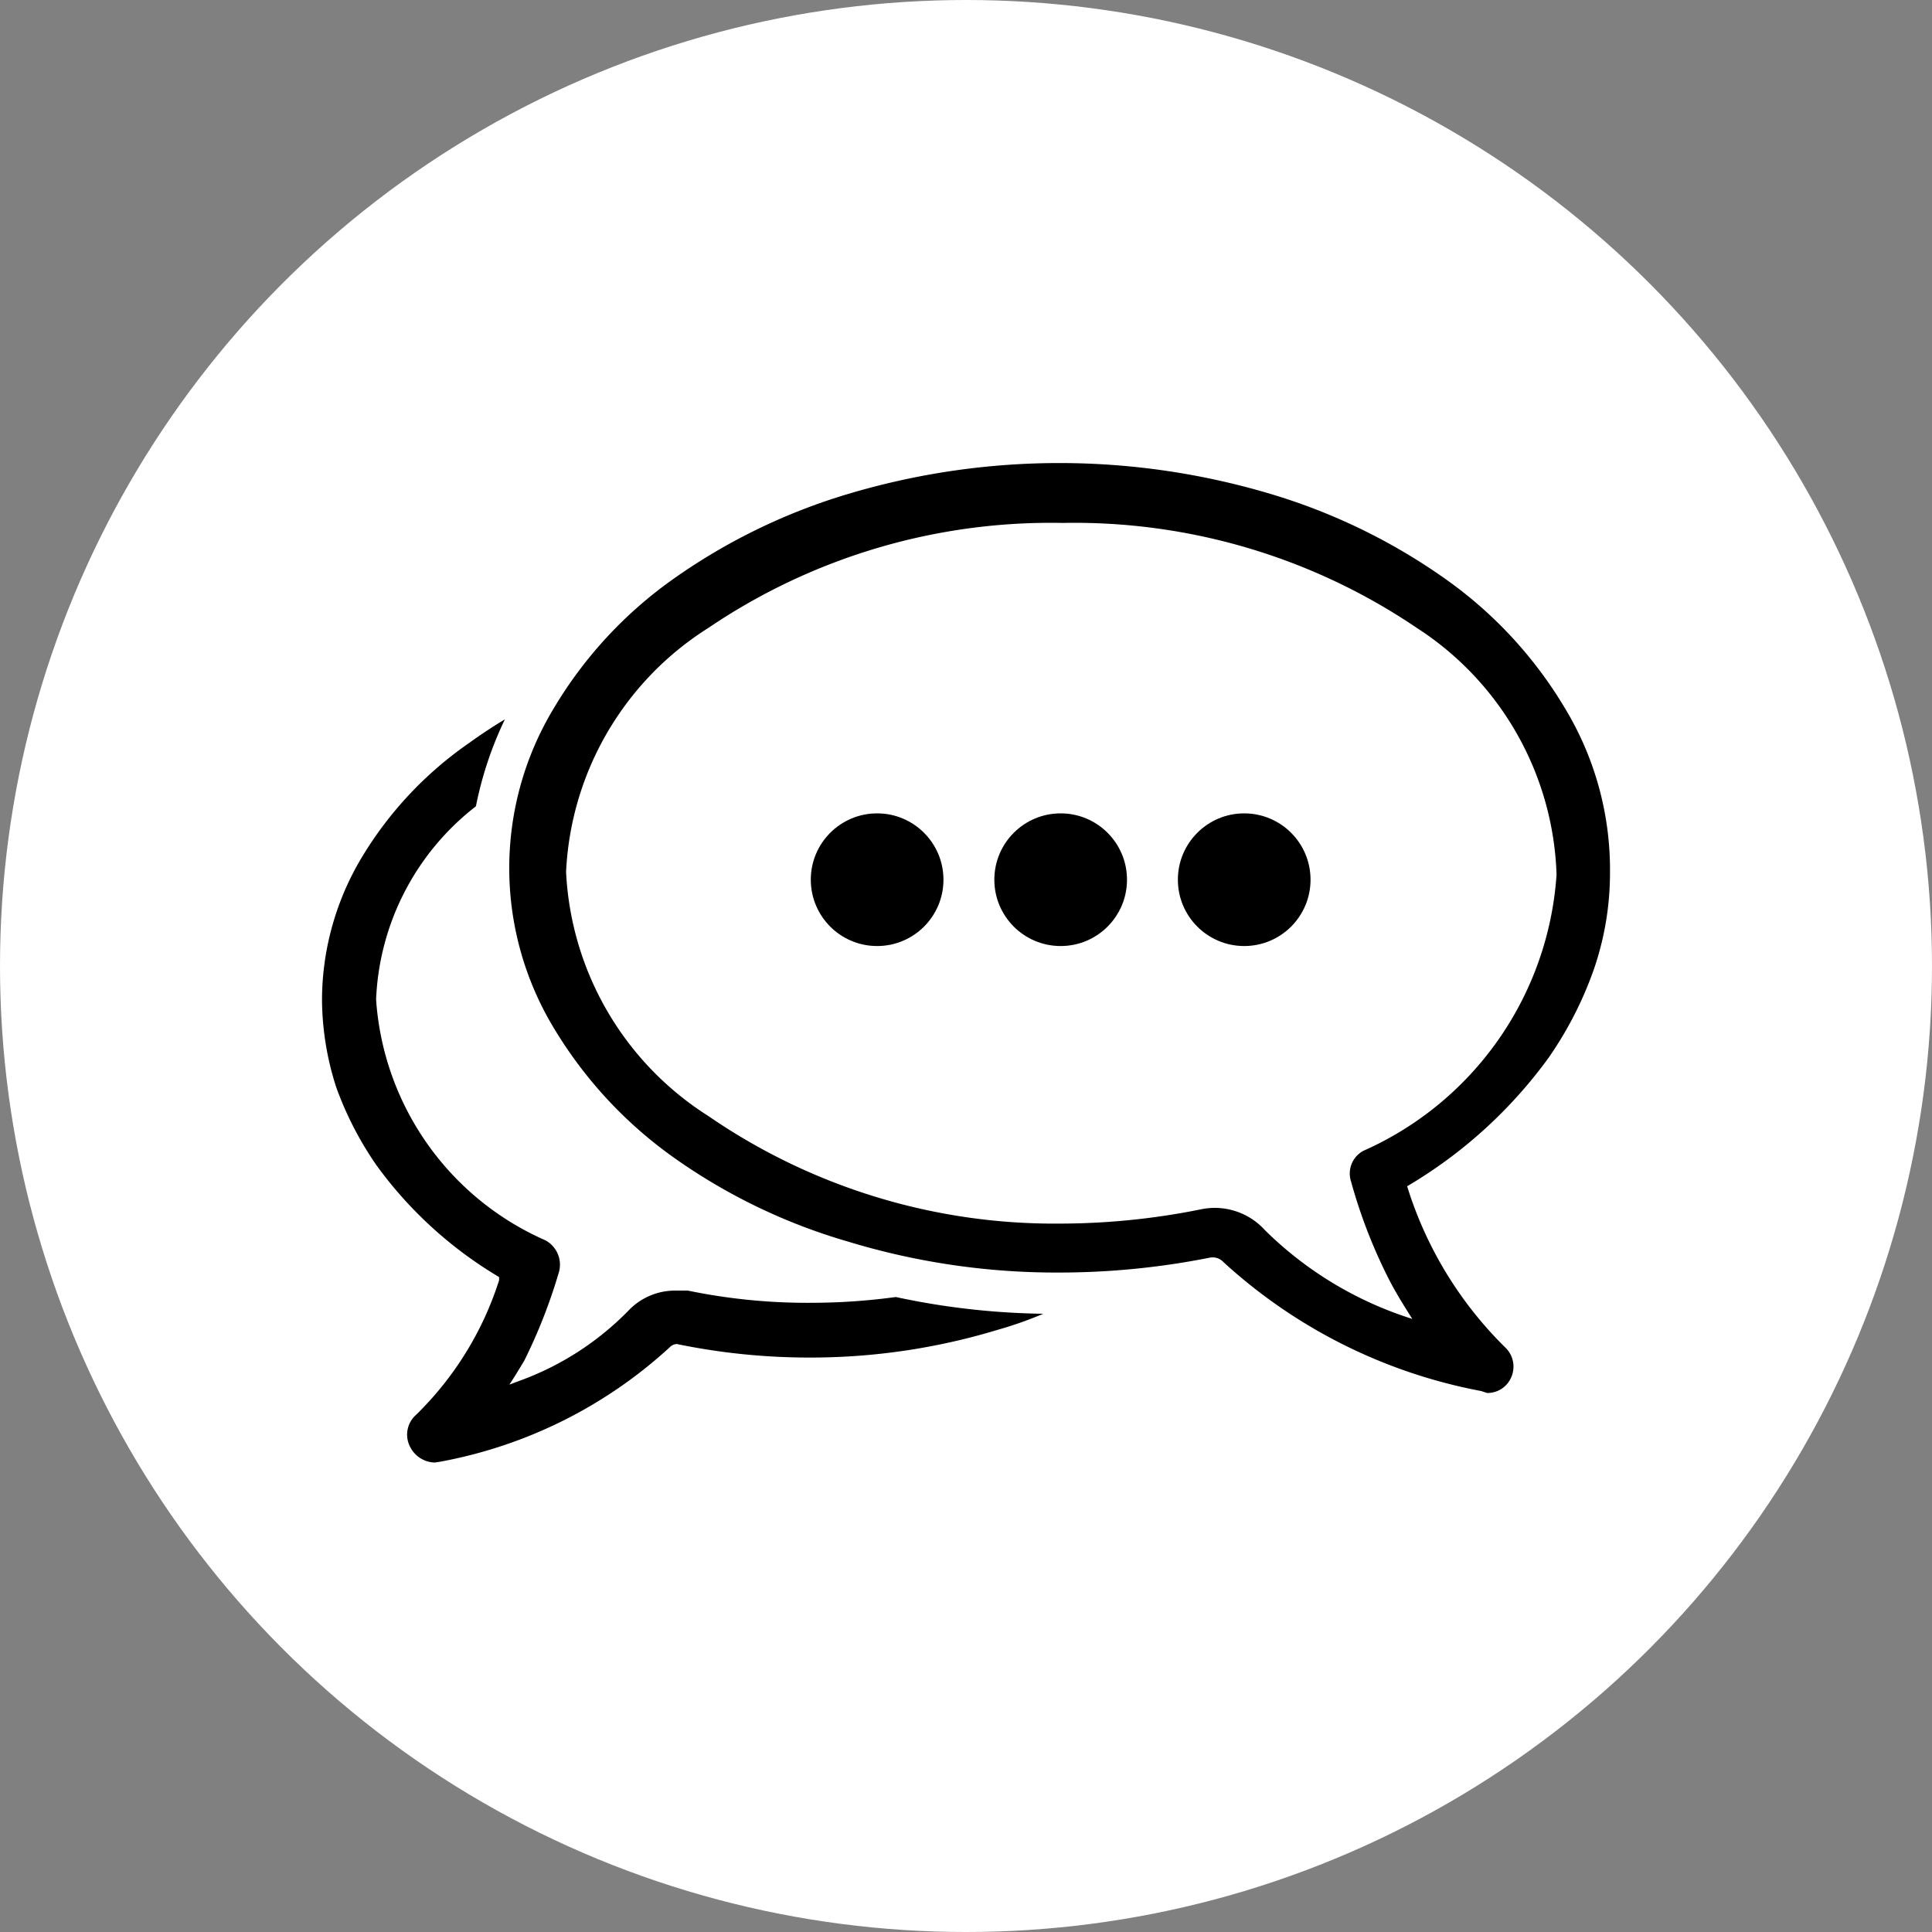
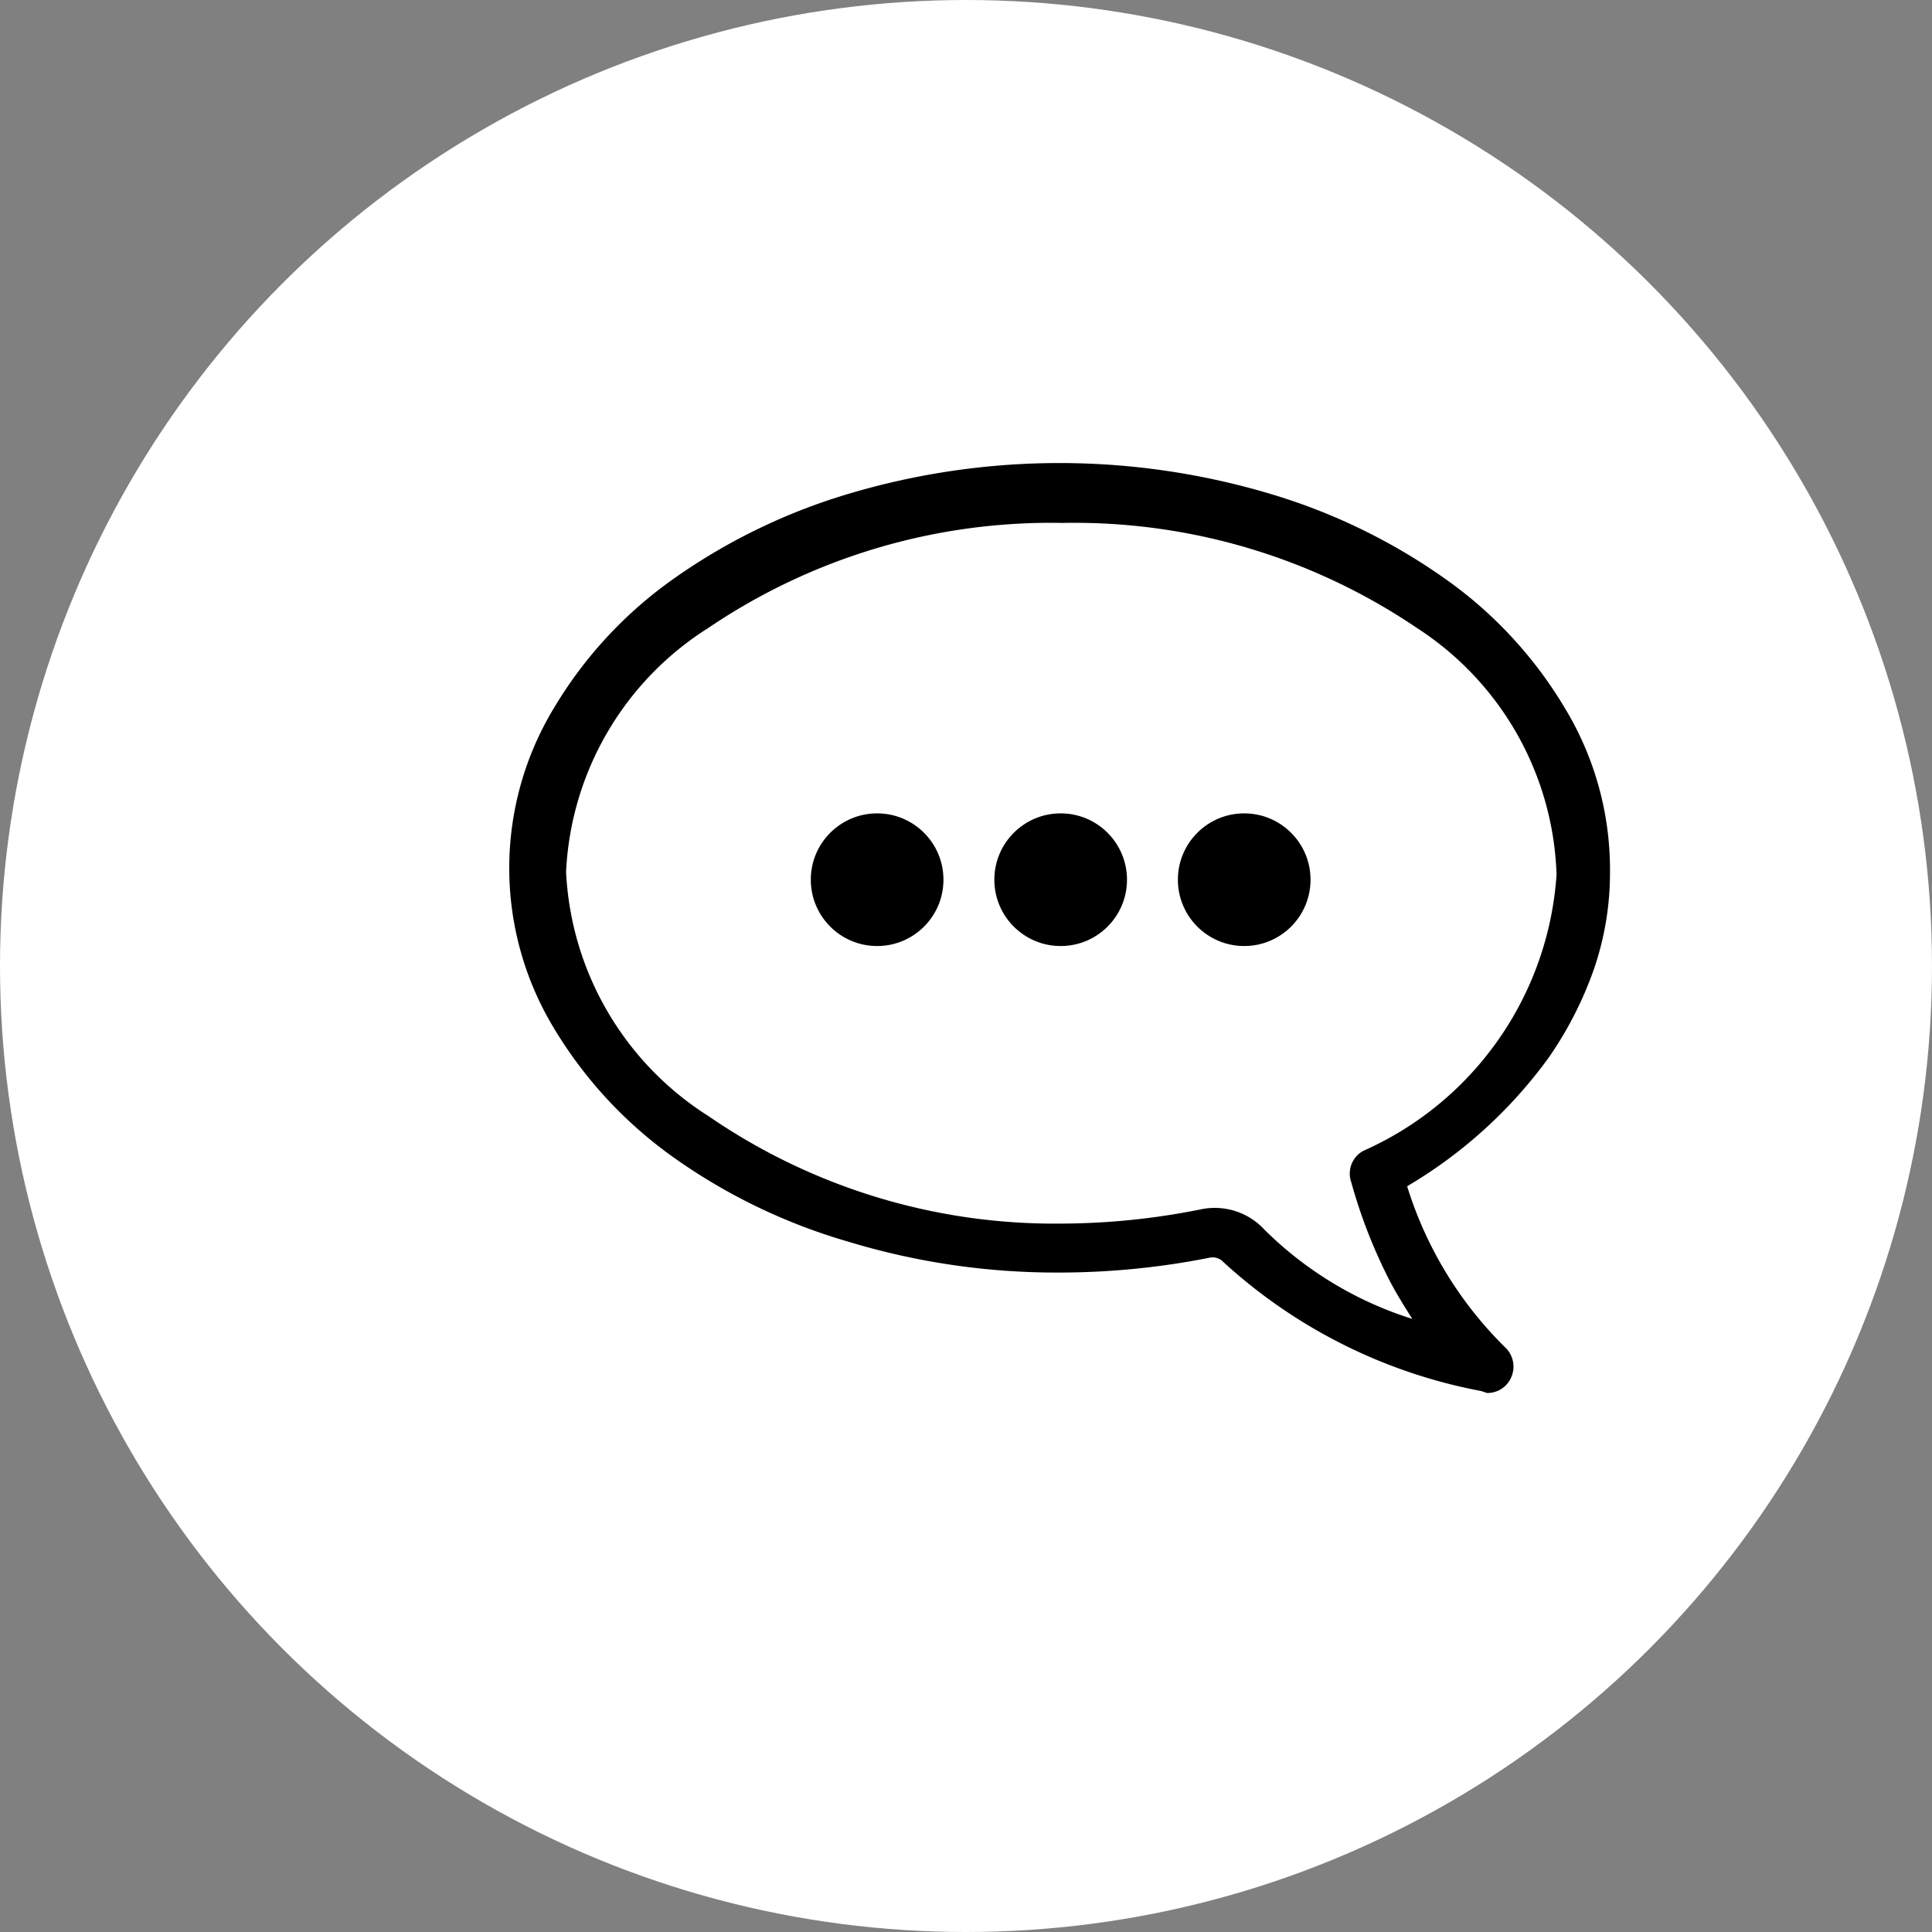
<svg xmlns="http://www.w3.org/2000/svg" viewBox="0 0 30 30">
  <rect x="0" y="0" width="30" height="30" fill="#808080" stroke="none" />
  <defs>
    <style>.cls-1{fill:#fff;}</style>
  </defs>
  <title>Asset 111</title>
  <g id="Layer_2" data-name="Layer 2">
    <g id="Layer_1-2" data-name="Layer 1">
      <circle class="cls-1" cx="15" cy="15" r="15" />
-       <path d="M6.75,22.71a.44.44,0,0,1-.38-.24.41.41,0,0,1,.09-.5,5.07,5.07,0,0,0,1.29-2.09l0-.05,0,0A6.36,6.36,0,0,1,5.85,18.1a5.24,5.24,0,0,1-.63-1.22A4.5,4.5,0,0,1,5,15.52a4.32,4.32,0,0,1,.62-2.21,5.78,5.78,0,0,1,1.66-1.77c.18-.13.36-.25.56-.37a5.64,5.64,0,0,0-.45,1.35,4,4,0,0,0-1.55,3,4.41,4.41,0,0,0,2.63,3.74.43.43,0,0,1,.21.49,8.42,8.42,0,0,1-.54,1.38L8,21.36l-.09.14.16-.06a4.52,4.52,0,0,0,1.68-1.08,1,1,0,0,1,.73-.32l.2,0a9.14,9.14,0,0,0,1.9.19,9.8,9.8,0,0,0,1.33-.09,11.56,11.56,0,0,0,2.29.26,6,6,0,0,1-.71.25,10,10,0,0,1-2.91.43,10.17,10.17,0,0,1-2.07-.21h0a.16.16,0,0,0-.11.05A7.19,7.19,0,0,1,6.82,22.7Z" />
      <path d="M23,21.6a8.16,8.16,0,0,1-4-2,.23.23,0,0,0-.22-.07,12,12,0,0,1-2.33.23,11.12,11.12,0,0,1-3.28-.48,9,9,0,0,1-2.7-1.3,6.68,6.68,0,0,1-1.86-2,4.8,4.8,0,0,1,0-5,6.57,6.57,0,0,1,1.86-2,9.28,9.28,0,0,1,2.7-1.31,11.45,11.45,0,0,1,6.56,0,9.28,9.28,0,0,1,2.7,1.31,6.57,6.57,0,0,1,1.86,2A4.84,4.84,0,0,1,25,13.54a4.6,4.6,0,0,1-.25,1.51,5.73,5.73,0,0,1-.7,1.37,7.28,7.28,0,0,1-2.2,2,6,6,0,0,0,1.52,2.5.41.41,0,0,1,.09.48.4.4,0,0,1-.37.23ZM11,9.75a4.74,4.74,0,0,0-2.21,3.79A4.76,4.76,0,0,0,11,17.33,9.48,9.48,0,0,0,16.47,19a11.09,11.09,0,0,0,2.17-.22,1.05,1.05,0,0,1,1,.32,5.68,5.68,0,0,0,2.29,1.38c-.12-.19-.24-.38-.35-.59a8.08,8.08,0,0,1-.6-1.54.4.4,0,0,1,.19-.48,5.06,5.06,0,0,0,3-4.29A4.74,4.74,0,0,0,22,9.75a9.48,9.48,0,0,0-5.5-1.63A9.48,9.48,0,0,0,11,9.75Z" />
      <circle cx="19.32" cy="13.66" r="1.03" />
      <circle cx="16.47" cy="13.66" r="1.03" />
      <circle cx="13.62" cy="13.66" r="1.03" />
    </g>
  </g>
</svg>